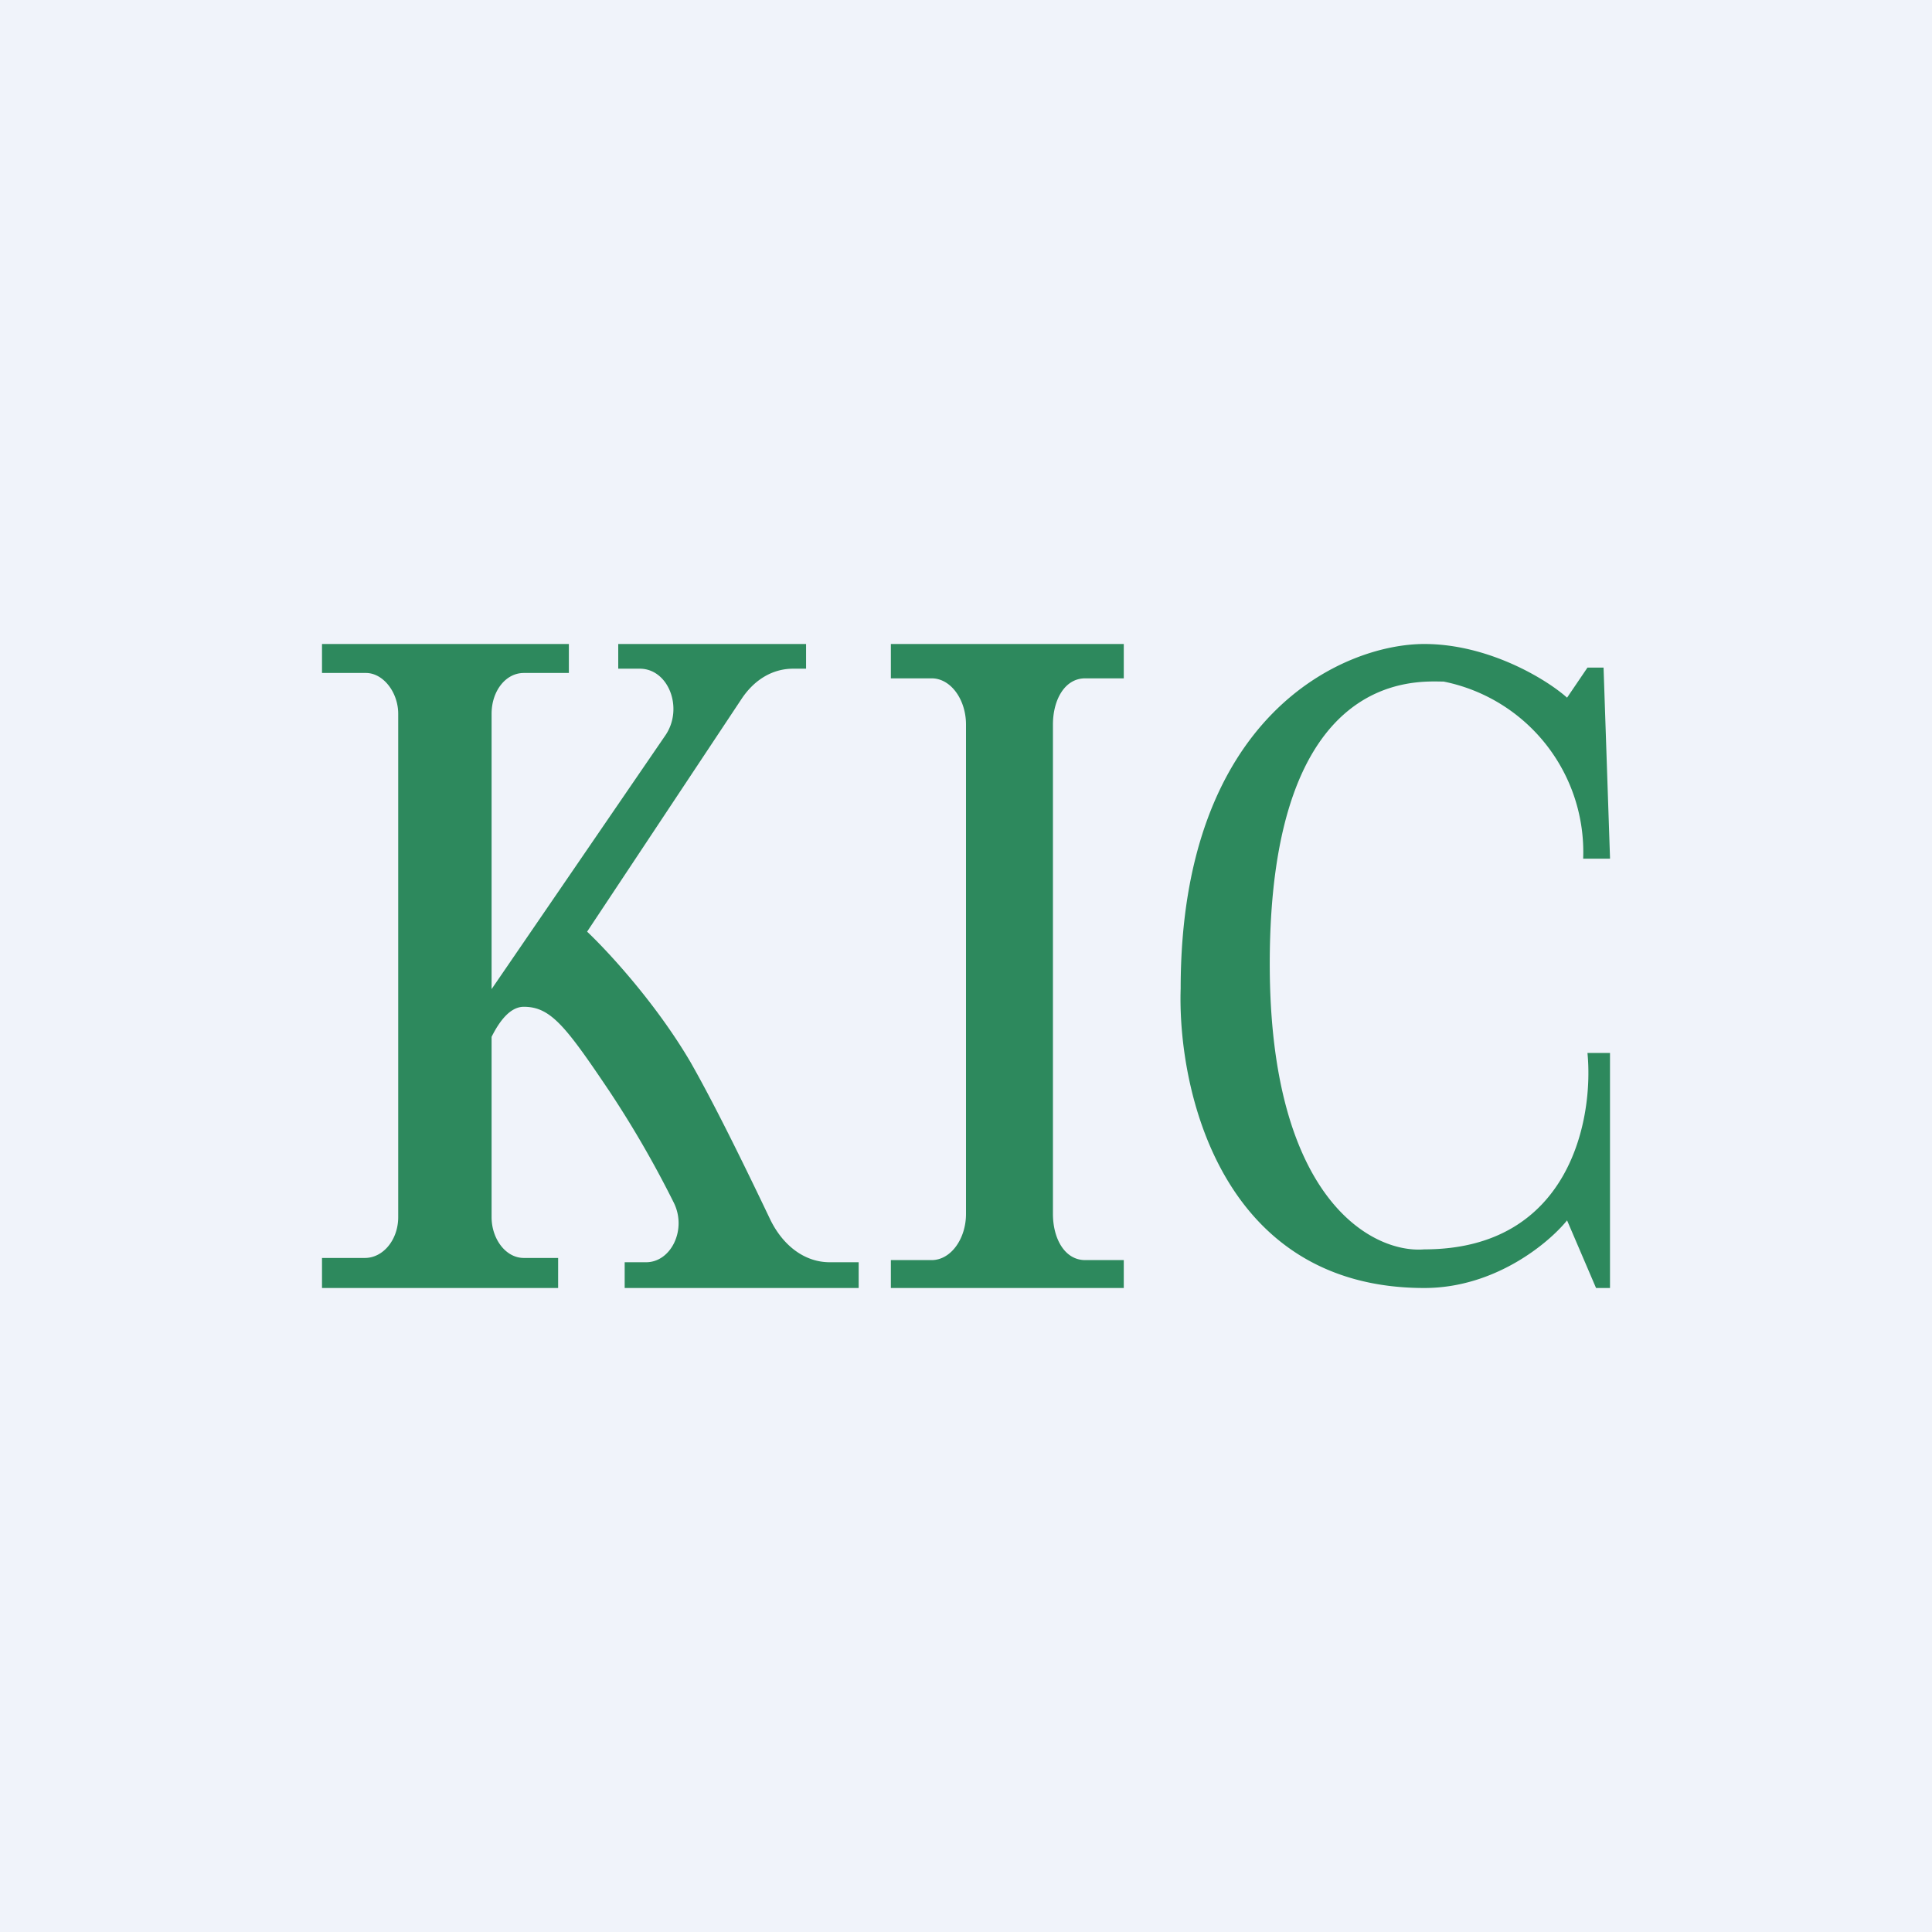
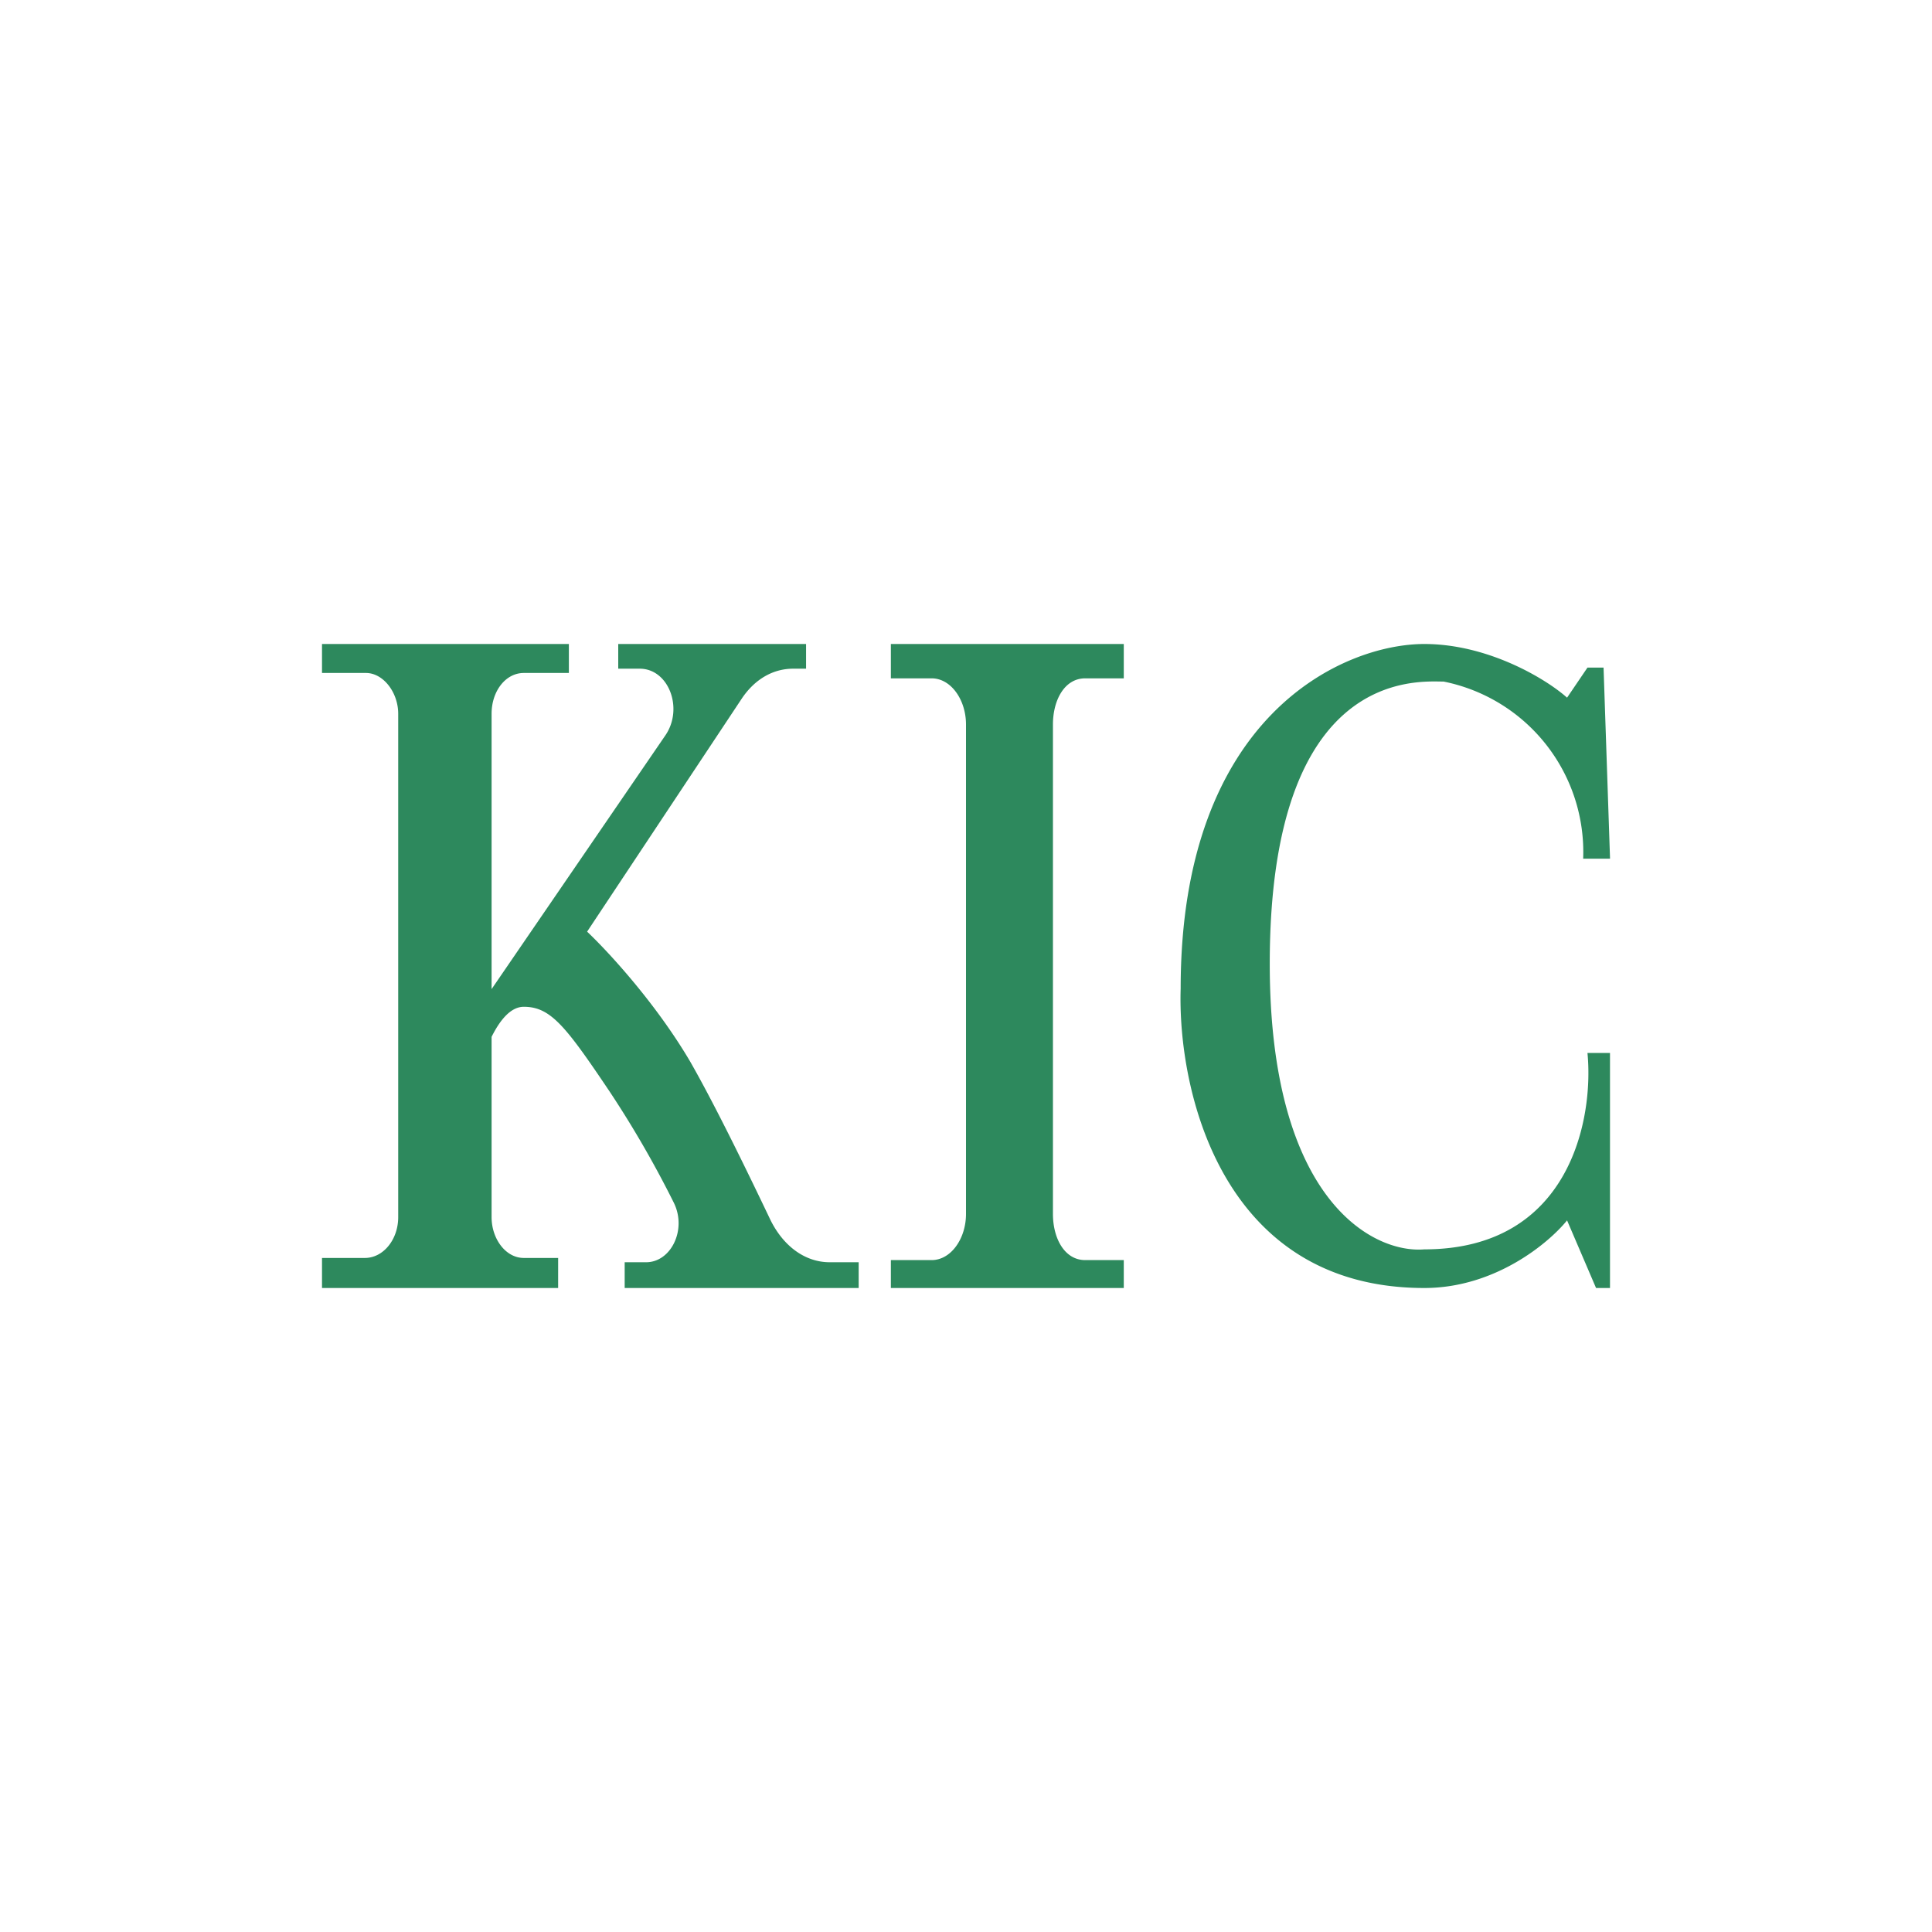
<svg xmlns="http://www.w3.org/2000/svg" width="18" height="18" viewBox="0 0 18 18">
-   <path fill="#F0F3FA" d="M0 0h18v18H0z" />
  <path d="M4.57 9.23 6.2 6.85c.17-.25.03-.62-.24-.62h-.2V6h1.75v.23h-.12c-.19 0-.36.1-.48.28L5.47 8.68c.18.17.63.65.96 1.21.24.42.54 1.04.75 1.48.12.24.32.39.55.39H8V12H5.82v-.24h.2c.23 0 .38-.3.26-.55a9.7 9.7 0 0 0-.6-1.04c-.41-.61-.55-.79-.8-.79-.13 0-.23.14-.3.28v1.68c0 .2.13.38.3.38h.32V12H3v-.28h.4c.17 0 .31-.17.31-.38V6.65c0-.2-.14-.38-.3-.38H3V6h2.3v.27h-.42c-.17 0-.3.17-.3.38v2.58ZM8.3 6.32V6h2.17v.32h-.36c-.19 0-.3.2-.3.43v4.56c0 .23.11.43.3.43h.36V12H8.3v-.26h.38c.18 0 .32-.2.32-.43V6.75c0-.23-.14-.43-.32-.43H8.3ZM15 8h-.25a1.62 1.62 0 0 0-1.3-1.65c-.24 0-1.62-.13-1.62 2.63 0 2.2.96 2.7 1.44 2.66 1.36 0 1.58-1.22 1.52-1.83H15V12h-.13l-.27-.63c-.17.21-.67.63-1.33.63-1.9 0-2.3-1.86-2.27-2.79C11 6.66 12.52 6 13.27 6c.6 0 1.14.33 1.33.5l.19-.28h.15L15 7.99Z" fill="#2D895D" />
</svg>